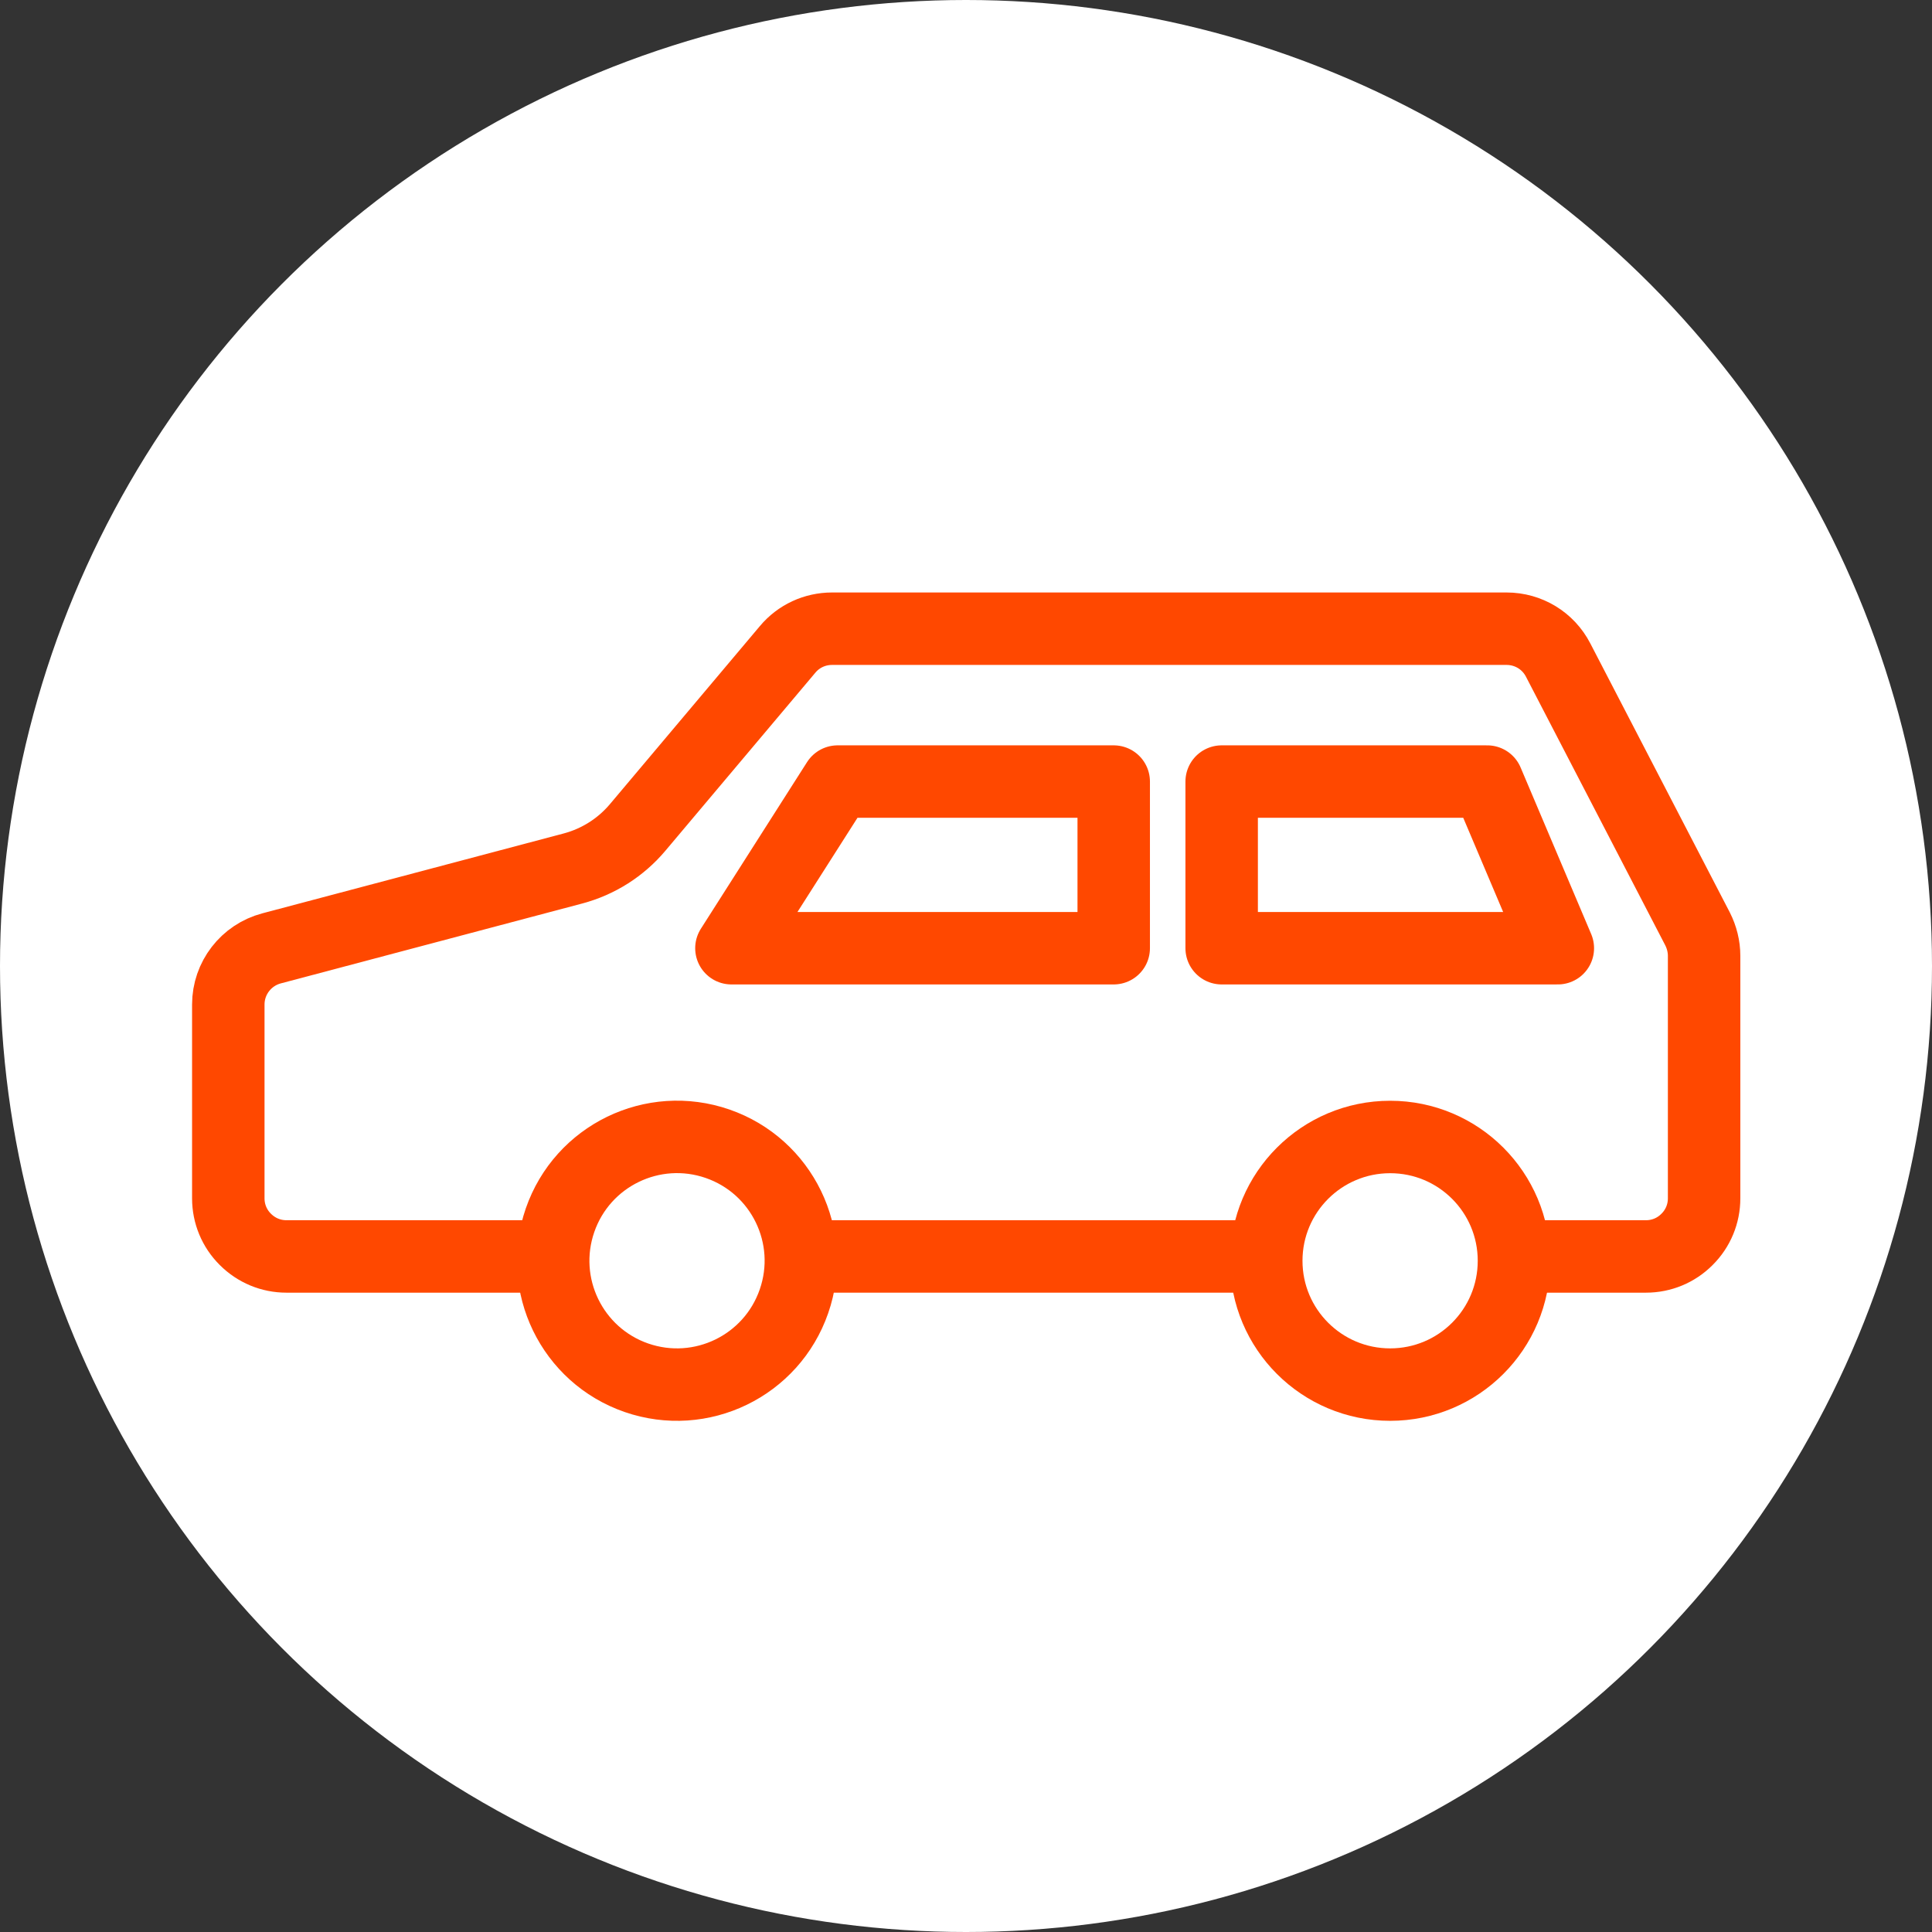
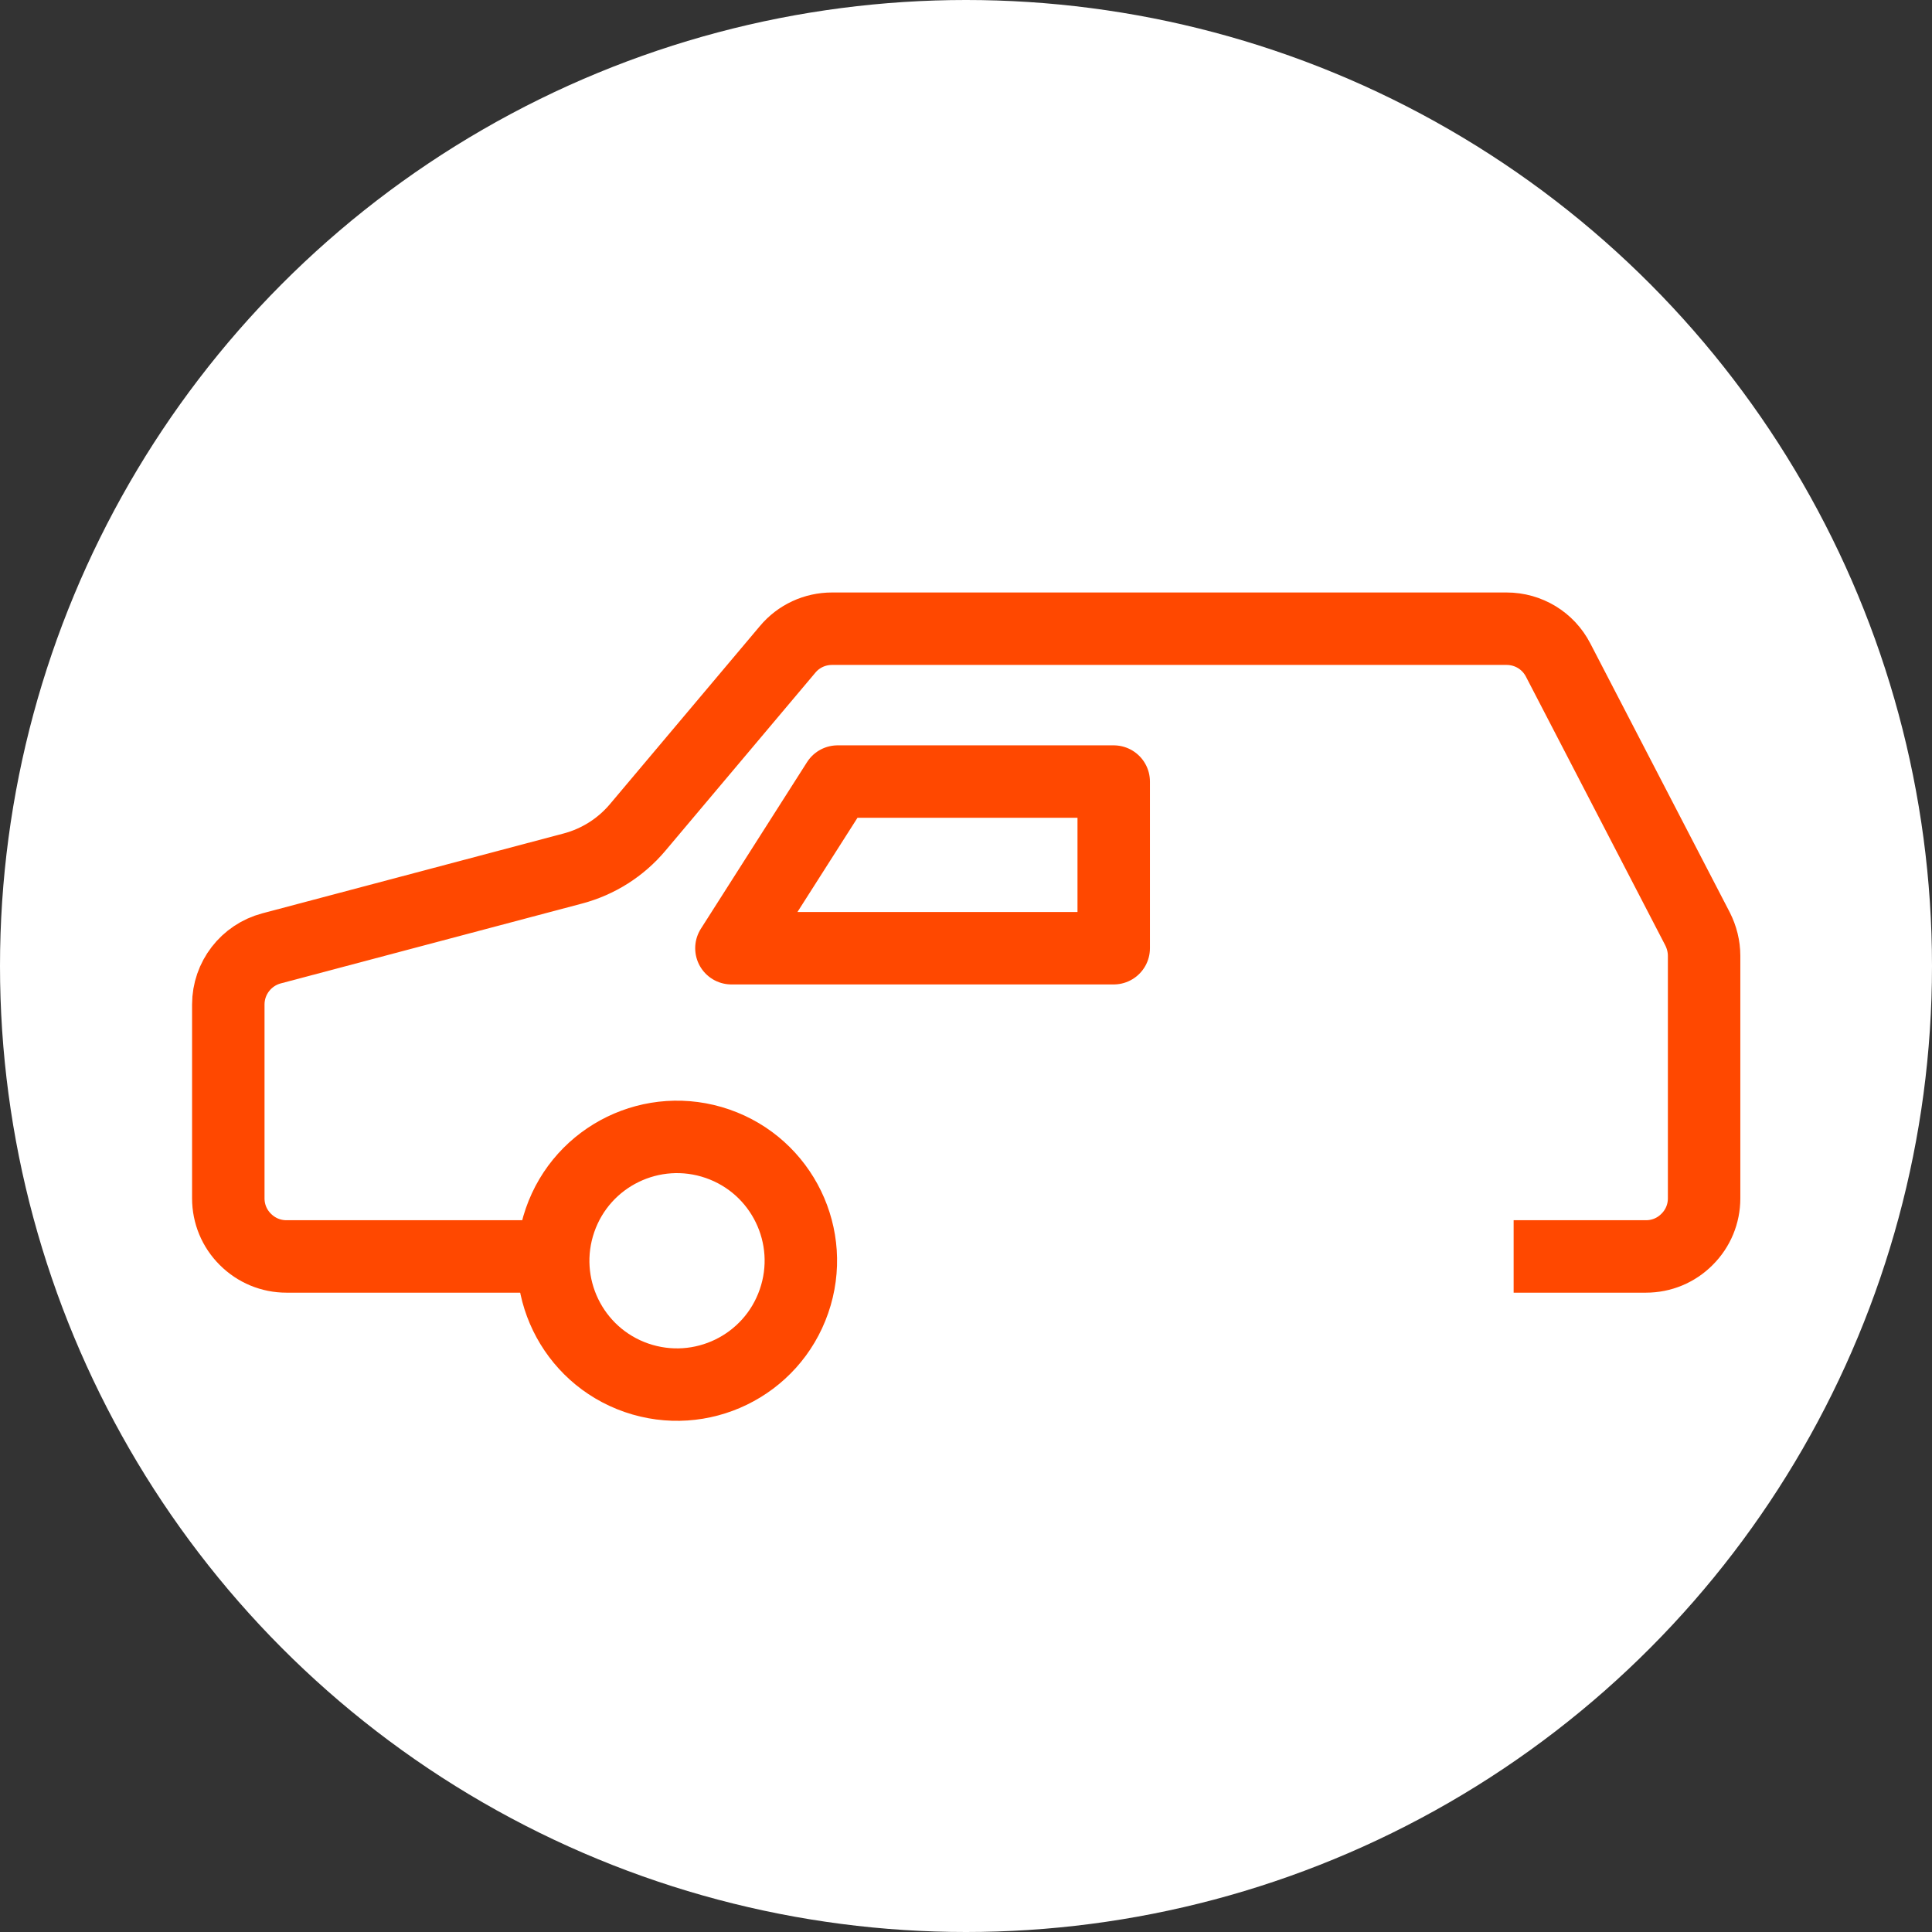
<svg xmlns="http://www.w3.org/2000/svg" width="24" height="24" viewBox="0 0 24 24" fill="none">
  <rect x="0" y="0" width="24" height="24" fill="#333333" stroke="none" />
  <g clip-path="url(#clip0_4855_22365)">
    <circle cx="12" cy="12" r="12" fill="white" />
    <path d="M9.086 11.779L10.405 9.709H13.835V11.779H9.086Z" stroke="#FF4800" stroke-width="0.9" stroke-linecap="round" stroke-linejoin="round" />
-     <path d="M15.176 9.709V11.779H19.352L18.475 9.709H15.176Z" stroke="#FF4800" stroke-width="0.9" stroke-linecap="round" stroke-linejoin="round" />
    <path d="M18.803 15.608H20.447C20.639 15.608 20.821 15.533 20.957 15.396C21.094 15.26 21.169 15.078 21.169 14.886V11.873C21.169 11.758 21.14 11.643 21.088 11.54L19.356 8.2C19.232 7.959 18.986 7.81 18.715 7.81H10.336C10.122 7.81 9.921 7.903 9.784 8.067L7.921 10.279C7.711 10.528 7.432 10.705 7.116 10.789L3.373 11.781C3.057 11.865 2.836 12.151 2.836 12.478V14.886C2.836 15.078 2.911 15.26 3.048 15.396C3.185 15.533 3.366 15.608 3.558 15.608H6.873" stroke="#FF4800" stroke-width="0.9" stroke-miterlimit="10" />
-     <path d="M9.941 15.608H15.727" stroke="#FF4800" stroke-width="0.9" stroke-miterlimit="10" />
    <path d="M9.863 16.165C10.142 15.362 9.716 14.486 8.914 14.208C8.111 13.93 7.235 14.355 6.957 15.158C6.679 15.961 7.104 16.837 7.906 17.115C8.709 17.393 9.585 16.968 9.863 16.165Z" stroke="#FF4800" stroke-width="0.9" stroke-miterlimit="10" />
-     <path d="M18.807 15.662C18.807 16.512 18.119 17.2 17.269 17.2C16.419 17.2 15.73 16.512 15.73 15.662C15.73 14.812 16.419 14.124 17.269 14.124C18.119 14.124 18.807 14.812 18.807 15.662Z" stroke="#FF4800" stroke-width="0.9" stroke-miterlimit="10" />
  </g>
  <defs>
    <clipPath id="clip0_4855_22365">
      <rect width="24" height="24" fill="white" />
    </clipPath>
  </defs>
</svg>